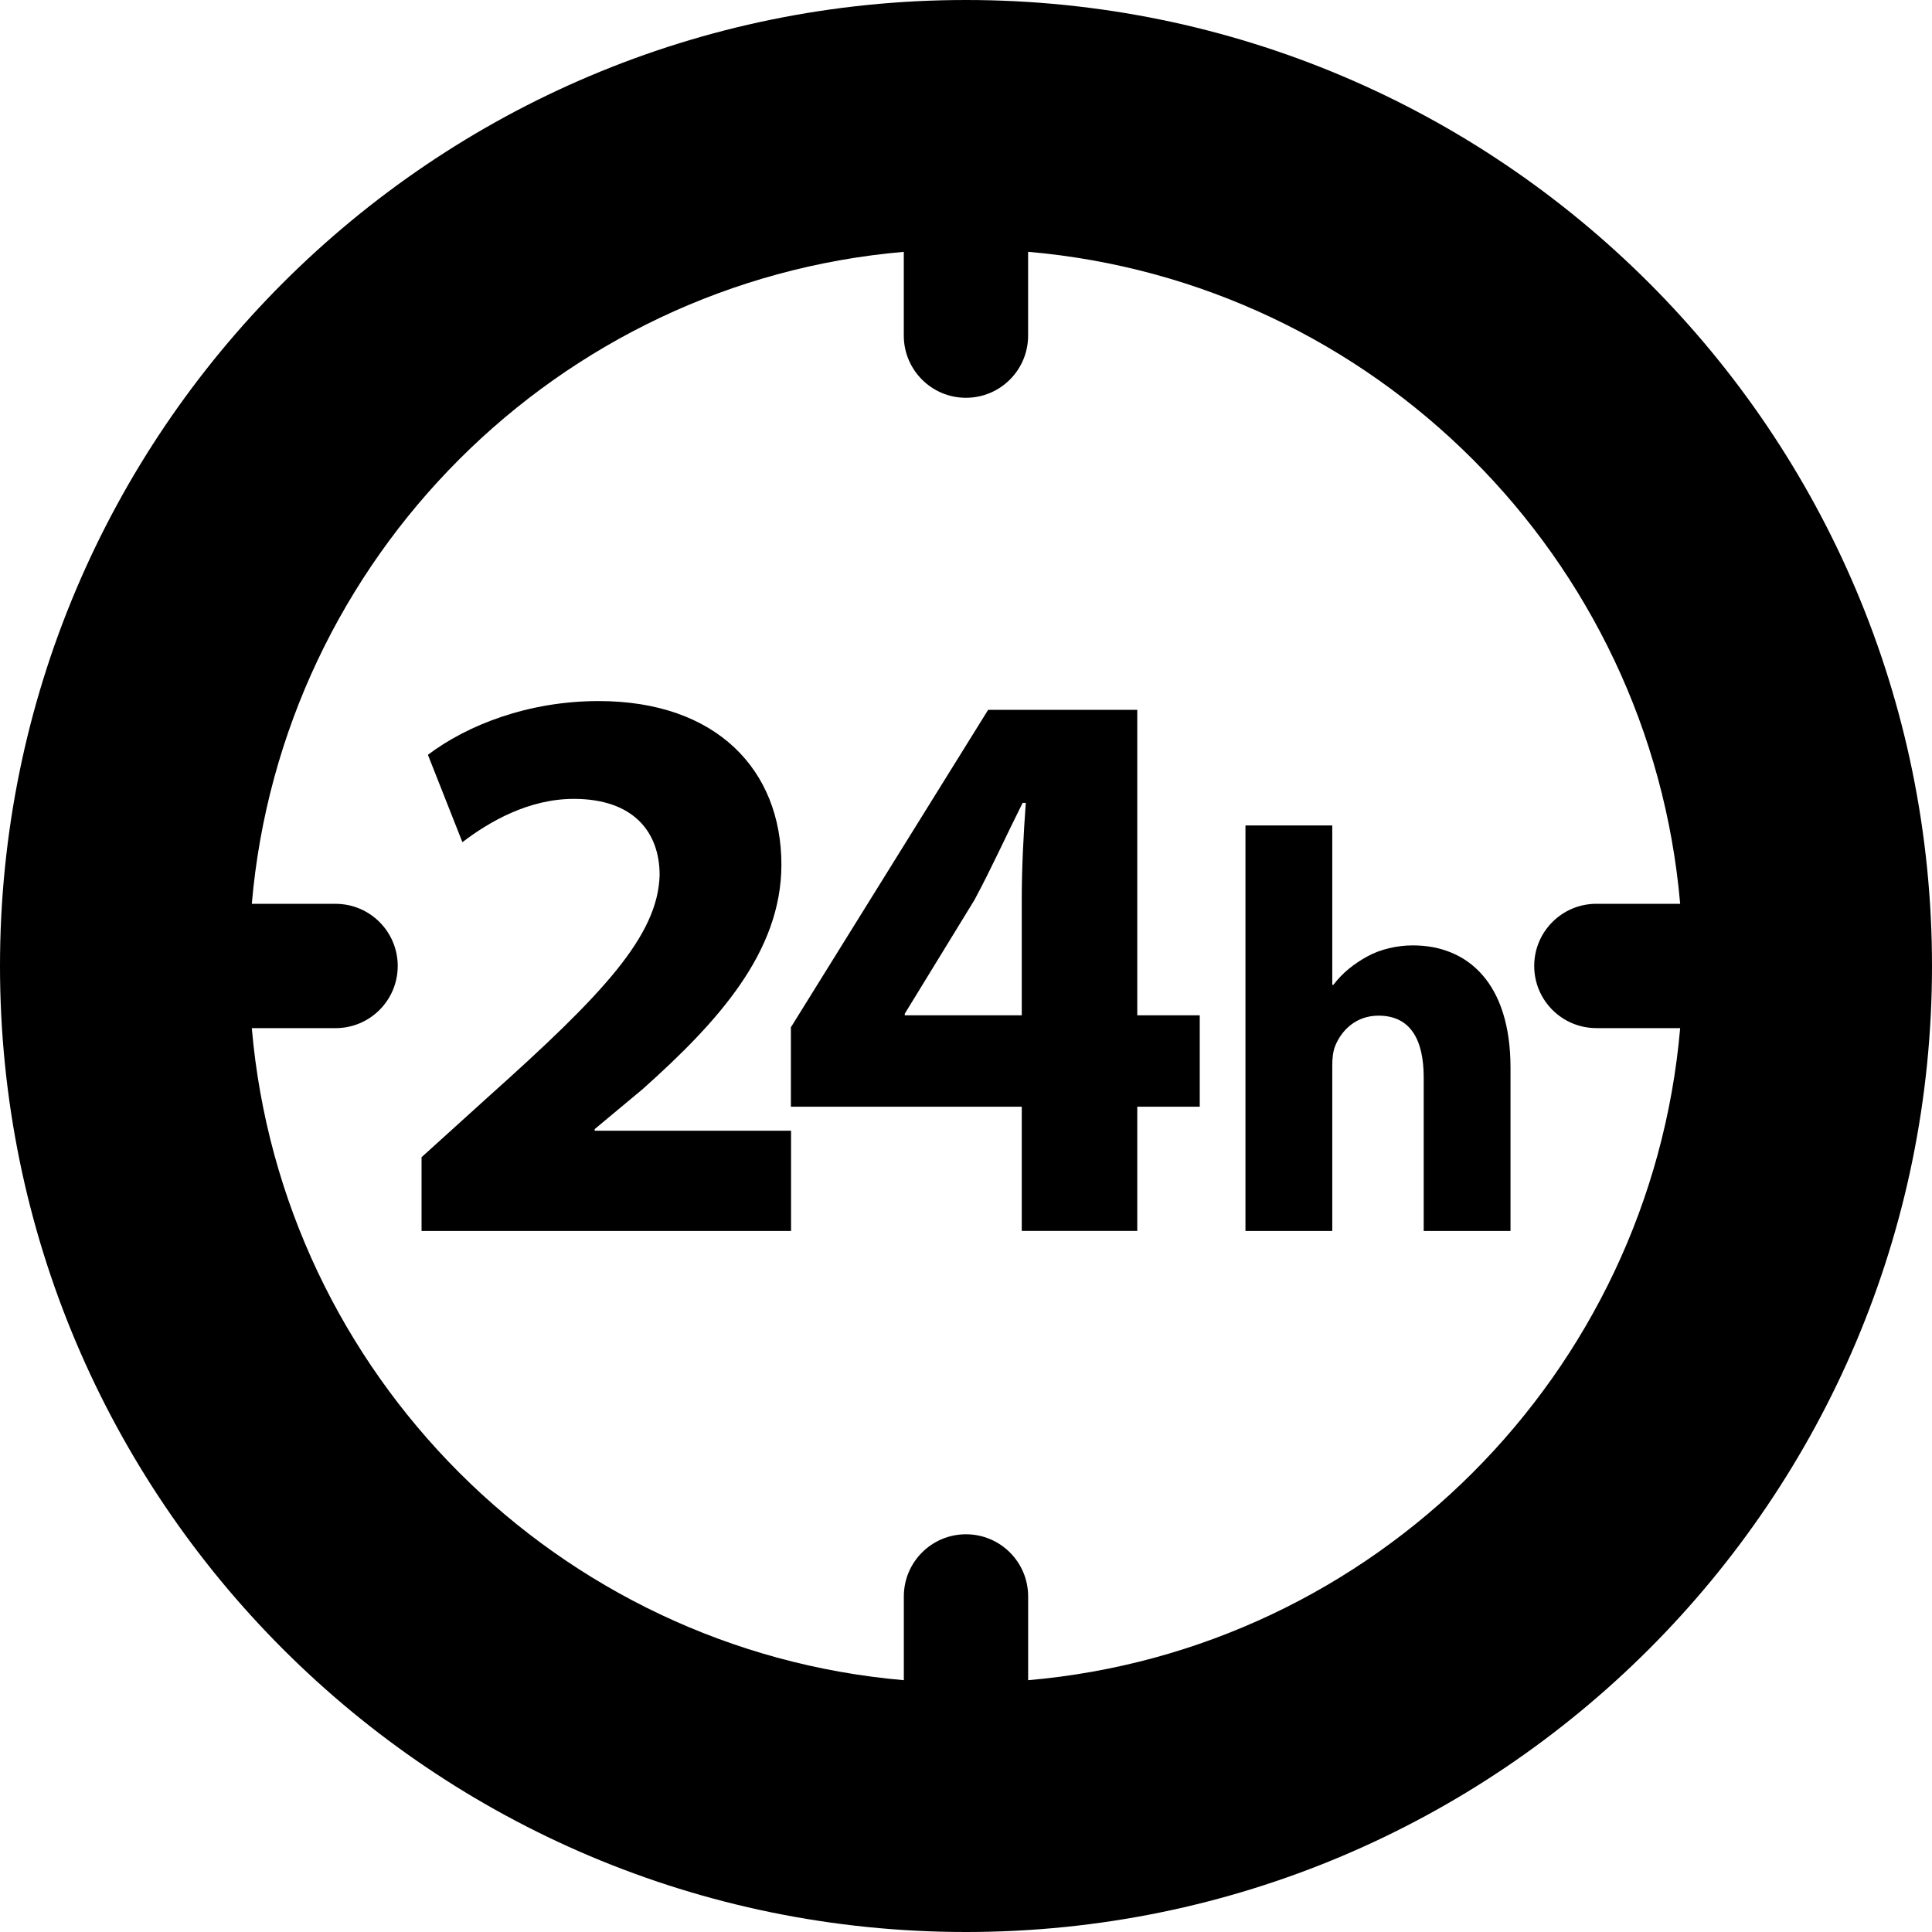
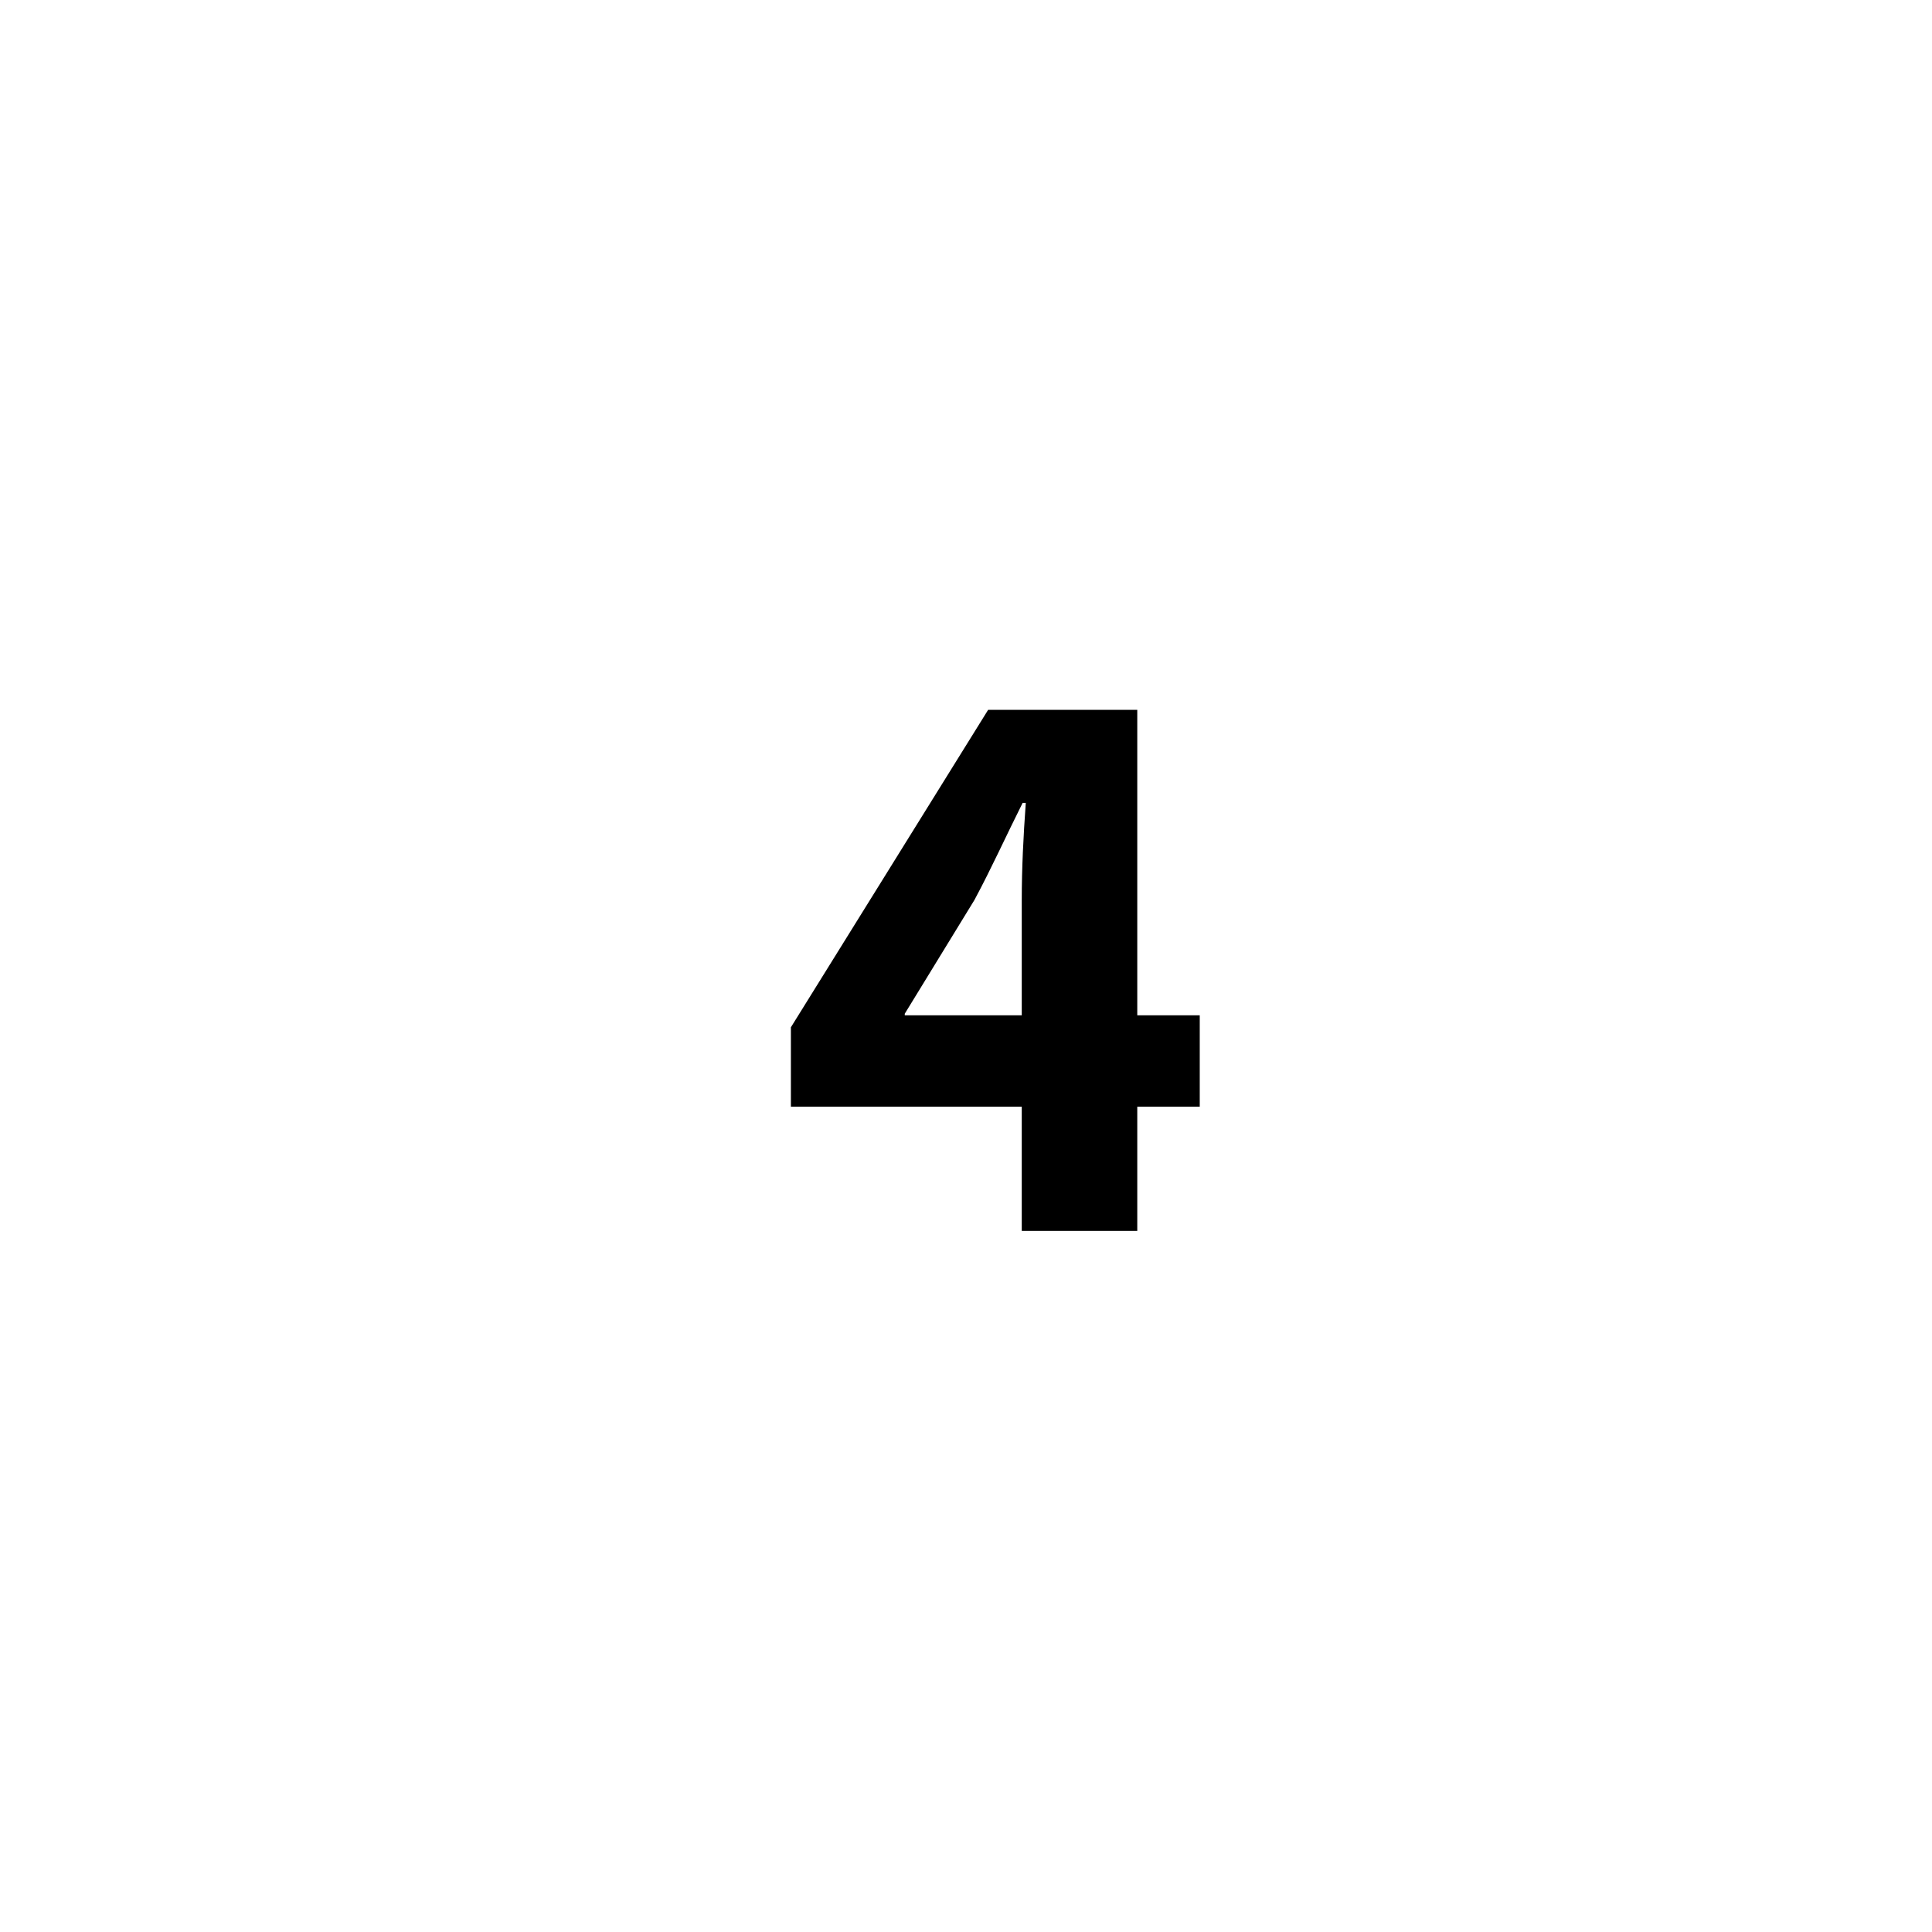
<svg xmlns="http://www.w3.org/2000/svg" fill="#000000" version="1.1" id="Capa_1" width="800px" height="800px" viewBox="0 0 612 612" xml:space="preserve">
  <g>
    <g>
-       <path d="M305.995,0C136.993,0,0,137.002,0,305.995C0,474.997,136.993,612,305.995,612C474.997,612,612,474.997,612,305.995    C612,137.002,474.997,0,305.995,0z M325.685,532.234v-26.532c0-10.875-8.813-19.689-19.689-19.689s-19.69,8.813-19.69,19.689    v26.532c-109.584-9.472-197.078-96.955-206.54-206.55h26.532c10.876,0,19.69-8.813,19.69-19.689s-8.814-19.69-19.69-19.69H79.766    c9.461-109.584,96.945-197.068,206.529-206.53v26.542c0,10.876,8.814,19.69,19.69,19.69s19.69-8.814,19.69-19.69V79.766    c109.594,9.461,197.068,96.945,206.55,206.529h-26.542c-10.876,0-19.69,8.814-19.69,19.69s8.814,19.69,19.69,19.69h26.542    C522.753,435.279,435.279,522.763,325.685,532.234z" />
-       <path d="M188.374,357.665l15.238-12.698c23.873-21.323,43.912-43.414,43.912-71.081c0-29.958-20.537-51.81-57.875-51.81    c-22.359,0-41.65,7.619-54.1,17.021l10.926,27.677c8.645-6.603,21.074-13.714,35.296-13.714c19.052,0,27.179,10.667,27.179,24.122    c-0.508,19.292-18.046,37.836-54.09,70.084l-21.323,19.302v23.365h117.044v-31.751h-62.207V357.665z" />
      <path d="M360.254,224.865h-47.247l-62.476,100.551v25.157h73.132v39.351h36.591v-39.351h19.79v-28.952h-19.79V224.865z     M323.663,285.06v36.561h-37.059v-0.508l22.08-36.043c5.598-10.438,9.91-20.099,15.259-30.745h0.995    C324.171,264.962,323.663,275.15,323.663,285.06z" />
-       <path d="M447.529,299.472c-5.06,0-10.309,1.255-14.282,3.436c-4.342,2.35-7.968,5.249-10.855,9.043h-0.368v-50.465h-27.499    v128.447h27.499v-52.467c0-1.992,0.188-4.342,0.926-6.145c1.972-4.881,6.504-9.592,13.734-9.592    c10.317,0,14.302,7.938,14.302,19.531v48.672h27.498v-51.75C478.474,311.572,465.088,299.472,447.529,299.472z" />
    </g>
  </g>
</svg>